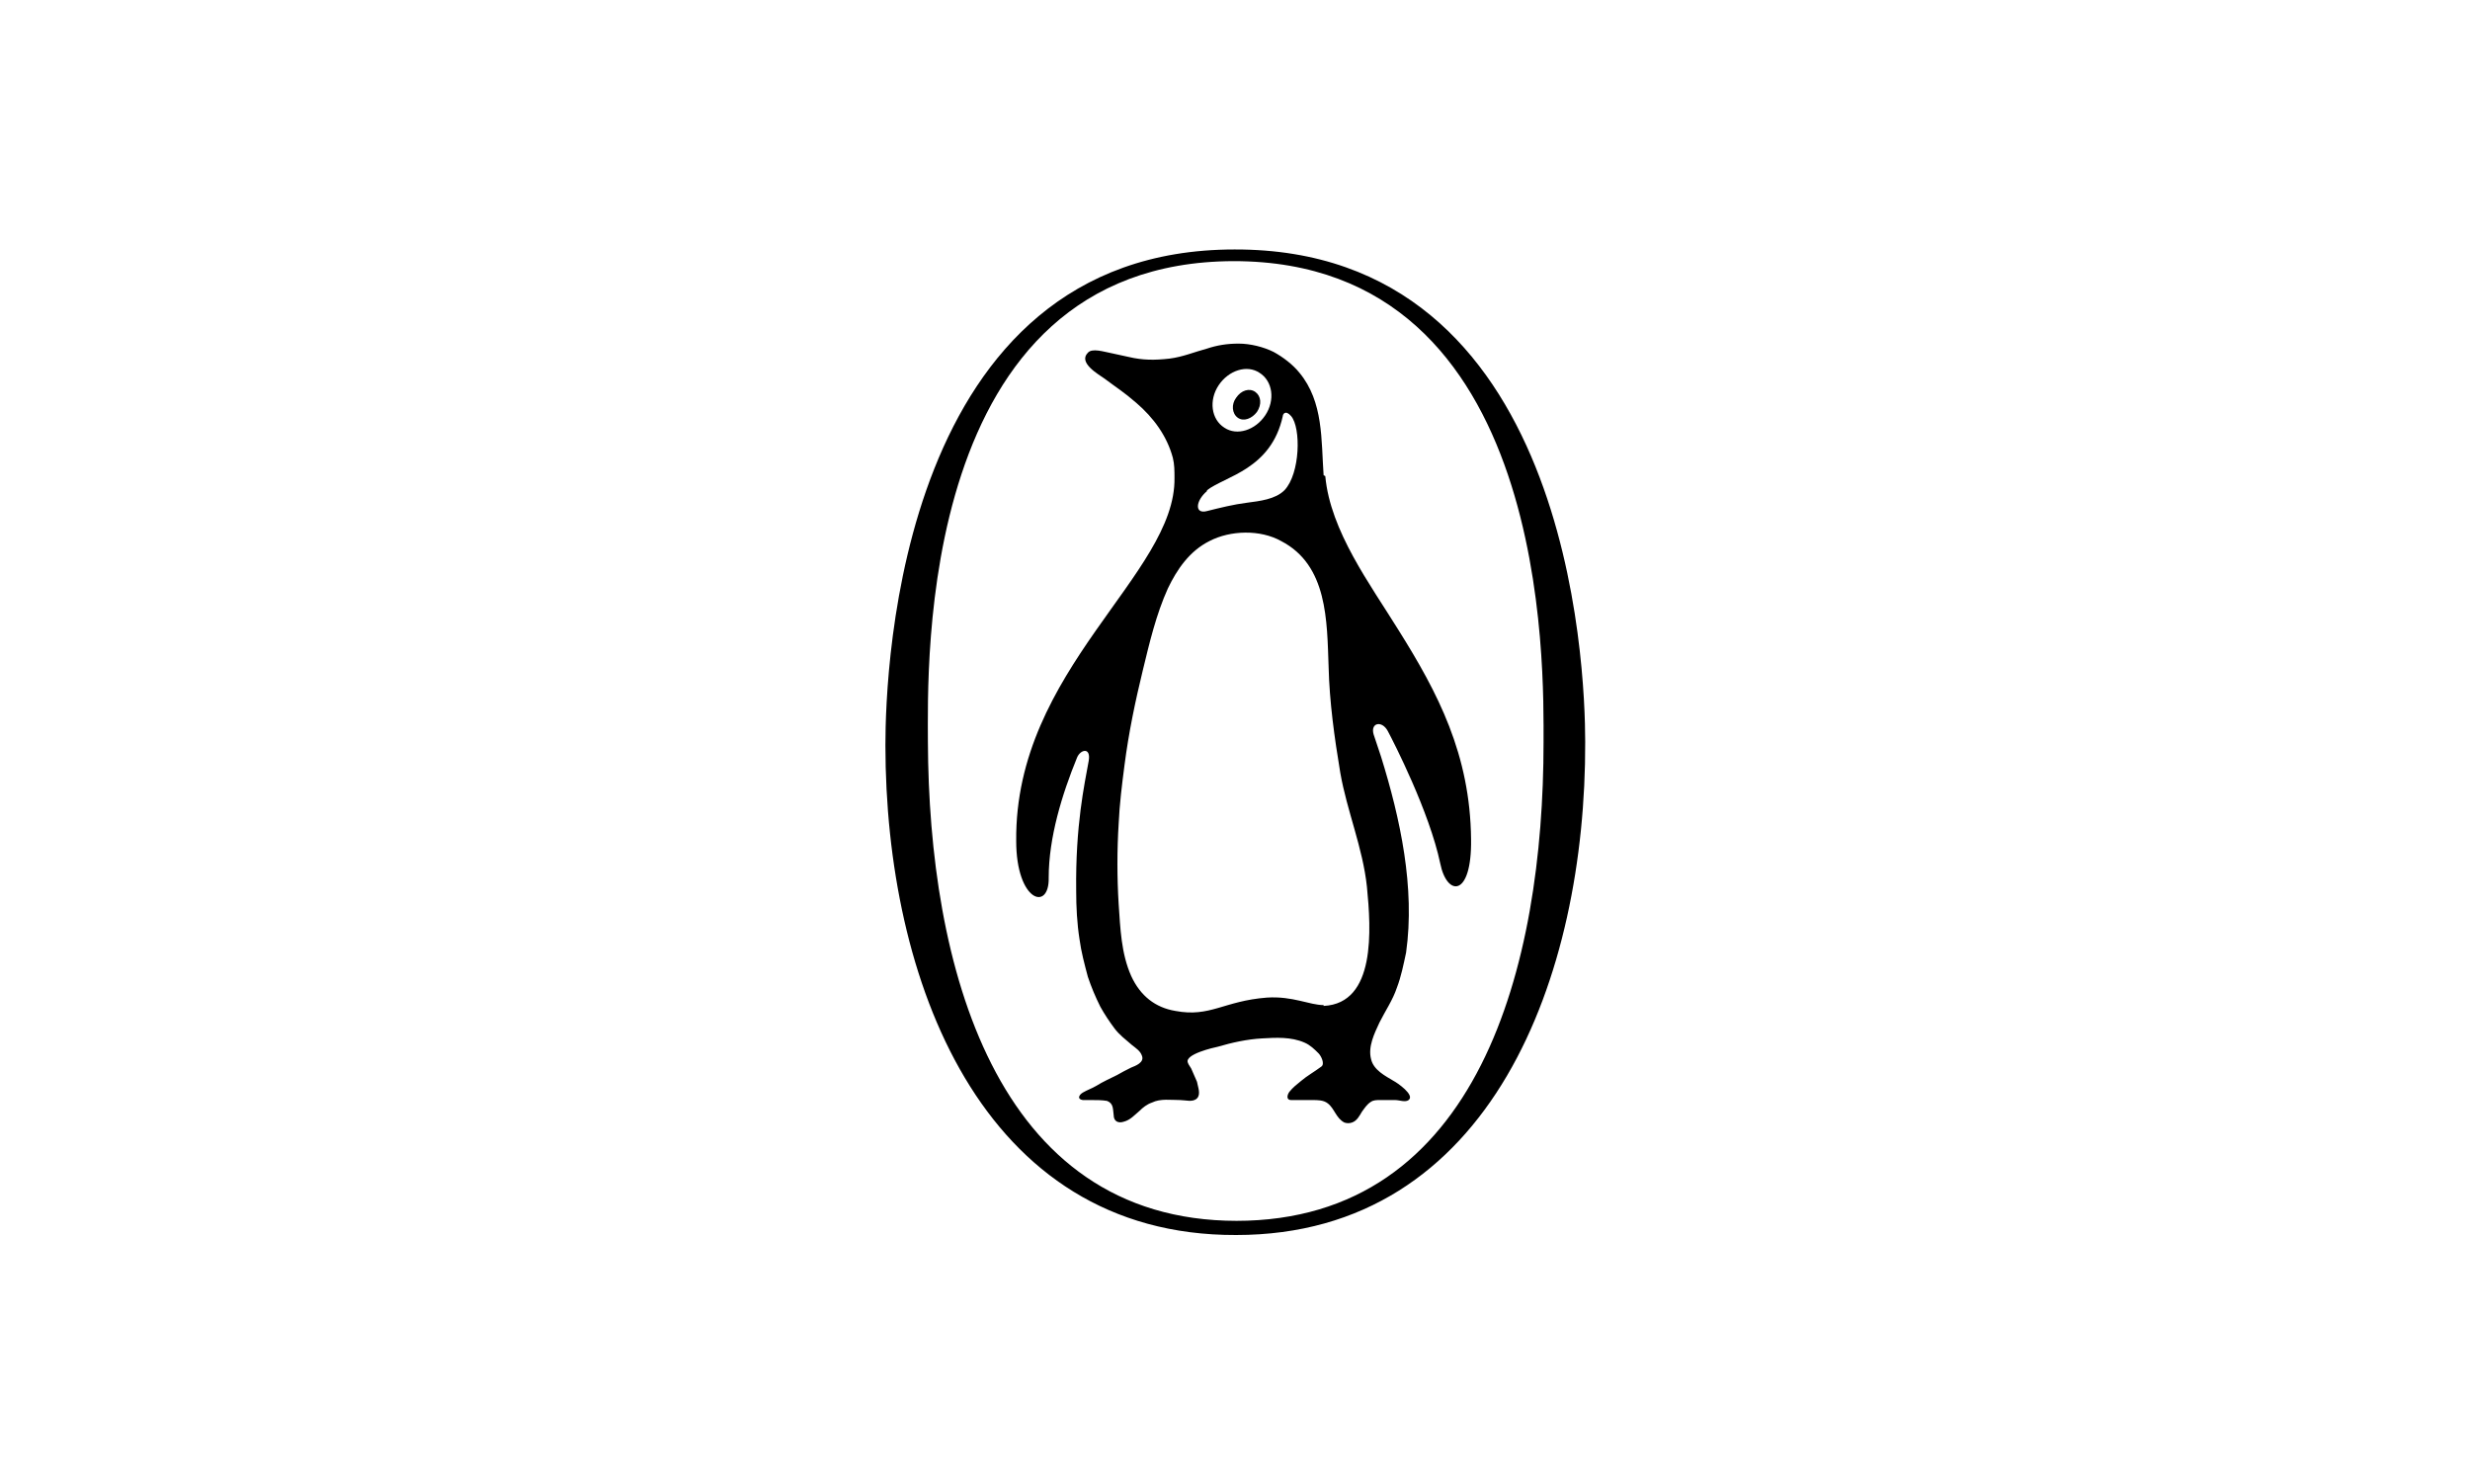
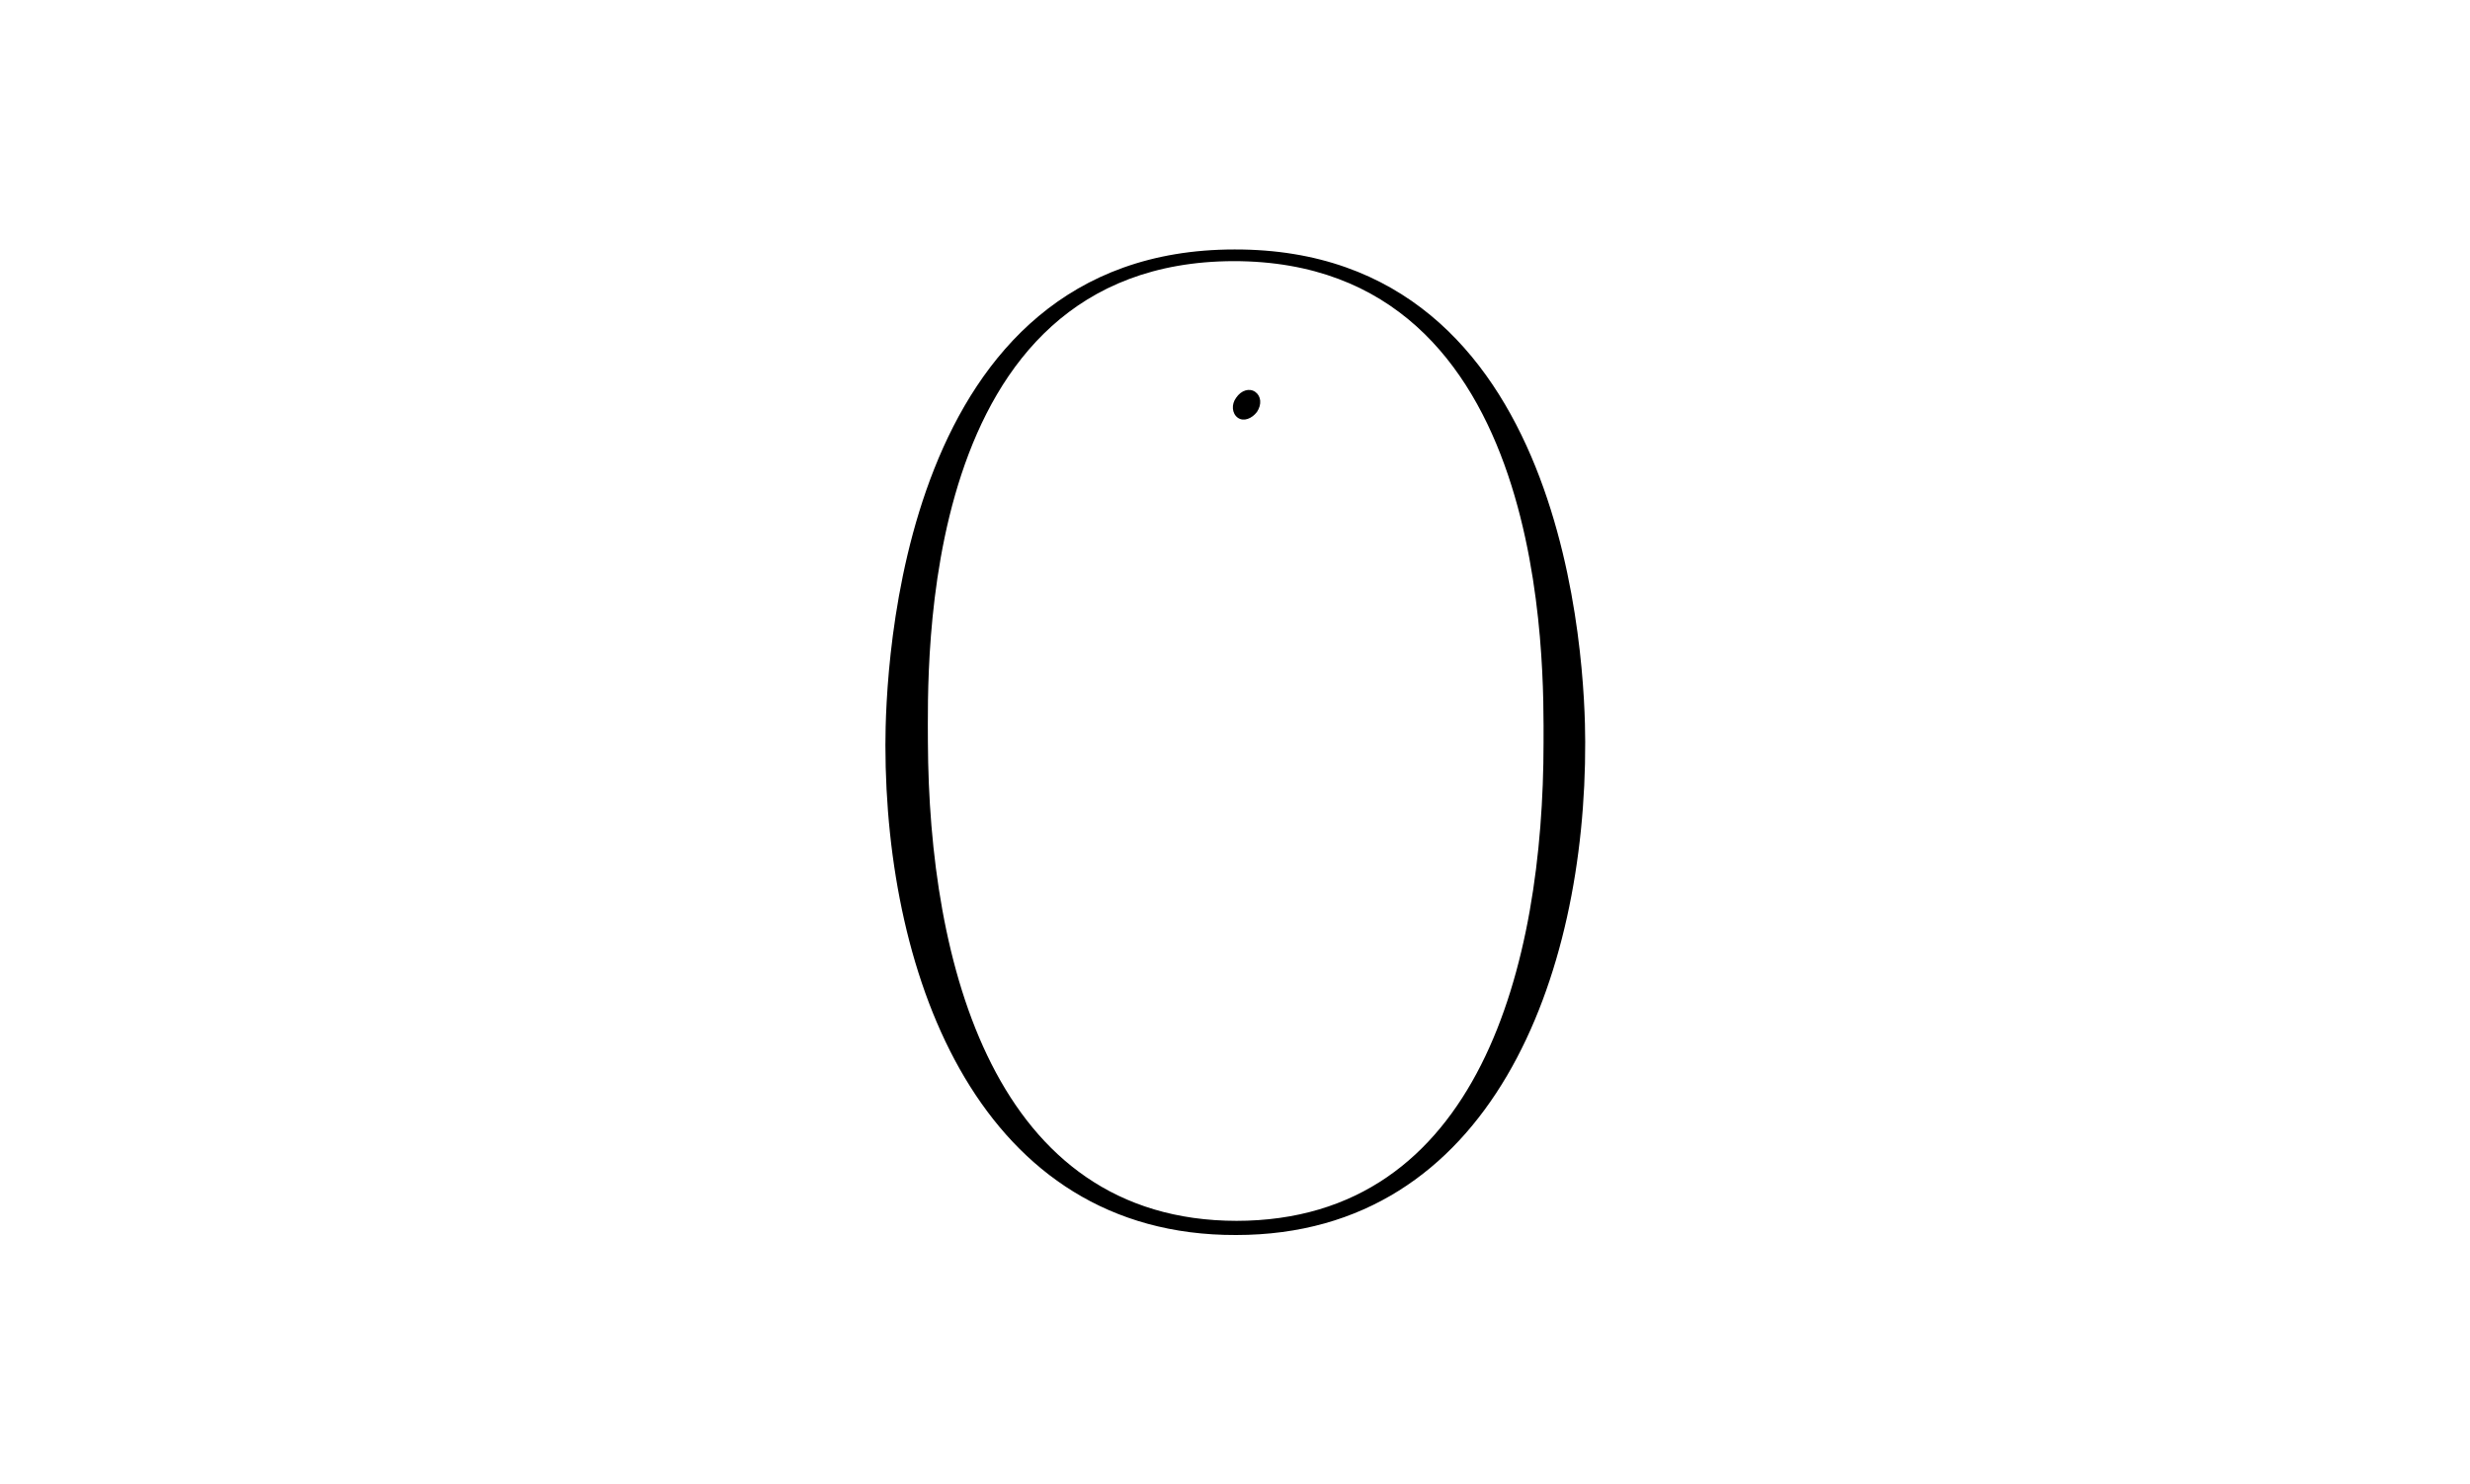
<svg xmlns="http://www.w3.org/2000/svg" width="401" height="241" viewBox="0 0 401 241" fill="none">
-   <path d="M200.414 40.5C146.044 40.5 143.745 108.53 143.745 120.973C143.745 158.843 159.163 200.635 200.685 200.5C242.206 200.5 257.489 158.302 257.354 120.432C257.354 107.989 254.784 40.365 200.414 40.5ZM200.82 198.2C161.327 198.2 150.778 156.273 150.643 120.432C150.643 108.53 148.614 42.529 200.279 42.394C251.944 42.394 250.592 108.801 250.592 120.568C250.592 156.544 240.177 198.2 200.685 198.2H200.82Z" fill="black" />
-   <path d="M214.886 77.153C214.48 71.473 214.886 65.251 210.964 60.517C209.882 59.165 208.259 57.948 206.771 57.136C205.148 56.325 202.984 55.784 201.09 55.784C199.197 55.784 197.574 56.054 195.951 56.595C193.922 57.136 192.029 57.948 189.865 58.218C187.43 58.489 185.537 58.489 183.238 57.948C181.885 57.677 181.479 57.542 180.127 57.271C179.315 57.136 177.287 56.46 176.61 57.271C174.987 58.894 178.369 60.788 179.315 61.464C181.479 63.087 182.426 63.628 184.455 65.386C187.295 67.821 189.459 70.796 190.406 74.313C190.676 75.395 190.676 76.477 190.676 77.559C190.947 93.248 164.709 108.666 164.979 136.527C164.979 146.4 170.389 148.023 170.254 142.478C170.254 135.986 172.418 128.953 174.852 123.002C175.393 121.65 177.151 121.244 176.746 123.543C176.069 127.33 174.582 133.958 174.717 144.642C174.717 147.212 174.852 149.917 175.258 152.487C175.528 154.515 176.069 156.544 176.61 158.573C177.151 160.196 177.828 161.819 178.639 163.442C179.315 164.659 180.127 165.876 180.938 166.958C181.75 168.04 182.697 168.717 183.779 169.663C184.455 170.204 185.131 170.61 185.402 171.422C185.807 172.504 184.32 173.045 183.643 173.315C182.832 173.721 182.02 174.127 181.344 174.532C180.262 175.073 179.045 175.614 177.963 176.29C177.287 176.696 176.475 176.967 175.799 177.372C175.123 177.778 174.852 178.454 175.799 178.59C176.205 178.59 176.746 178.59 177.287 178.59C178.098 178.59 178.91 178.59 179.721 178.725C180.803 179.131 180.668 180.077 180.803 181.024C180.803 182.106 181.615 182.377 182.426 182.106C183.508 181.836 184.184 181.024 184.996 180.348C185.537 179.807 186.213 179.266 187.025 178.995C188.377 178.319 190.135 178.59 191.623 178.59C192.435 178.59 193.652 178.995 194.328 178.319C195.004 177.643 194.463 176.426 194.328 175.614C194.058 174.938 193.652 174.126 193.381 173.45C193.246 173.18 192.976 172.909 192.84 172.504C192.299 171.151 197.033 170.069 197.709 169.934C200.008 169.258 202.443 168.717 204.877 168.581C207.177 168.446 209.611 168.311 211.775 169.258C212.722 169.663 213.398 170.34 214.074 171.016C214.48 171.422 215.156 172.774 214.48 173.18C213.398 173.991 212.181 174.667 211.234 175.479C210.558 176.02 209.882 176.561 209.341 177.237C208.935 177.778 208.8 178.59 209.611 178.59C210.828 178.59 211.91 178.59 213.128 178.59C213.939 178.59 214.886 178.59 215.562 179.131C216.644 179.942 216.915 181.565 218.267 182.241C218.673 182.377 219.079 182.377 219.484 182.241C220.296 181.971 220.702 181.159 221.107 180.483C221.513 179.942 221.919 179.266 222.595 178.86C223.001 178.59 223.542 178.59 223.948 178.59C224.759 178.59 225.706 178.59 226.517 178.59C227.194 178.59 228.14 178.995 228.681 178.59C229.763 177.778 226.788 175.749 226.247 175.479C224.894 174.667 223.001 173.721 222.595 171.963C222.054 169.934 223.136 167.77 223.948 166.012C224.894 164.118 226.112 162.36 226.788 160.331C227.464 158.573 227.87 156.544 228.275 154.651C229.763 144.101 227.329 132.876 224.218 122.867C223.812 121.65 223.407 120.433 223.001 119.215C222.46 117.322 224.353 116.916 225.3 118.674C226.247 120.433 232.062 131.794 233.821 140.179C234.903 145.589 238.96 145.724 238.825 136.257C238.69 122.461 233.415 112.453 227.058 102.309C222.46 94.871 215.968 86.215 215.156 77.288L214.886 77.153ZM197.844 62.546C199.467 60.112 202.443 59.165 204.472 60.517C206.636 61.87 207.041 64.981 205.418 67.415C203.795 69.85 200.82 70.796 198.791 69.444C196.627 68.091 196.221 64.981 197.844 62.546ZM195.951 79.588C198.926 77.288 206.365 76.206 208.259 67.55C208.259 67.28 208.664 66.468 209.611 67.55C211.234 69.444 211.099 76.882 208.529 79.588C207.041 81.075 204.472 81.346 202.443 81.616C200.279 81.887 198.115 82.428 195.951 82.969C193.922 83.51 194.058 81.346 195.951 79.723V79.588ZM214.886 163.171C212.587 163.171 209.882 161.684 205.689 161.954C198.656 162.495 196.492 165.2 190.812 164.118C187.566 163.577 185.131 161.684 183.643 158.438C182.02 154.786 181.885 150.728 181.615 146.806C181.344 142.478 181.344 138.015 181.615 133.687C181.75 130.576 182.156 127.33 182.561 124.22C183.238 118.945 184.32 113.805 185.537 108.801C186.619 104.338 187.701 99.74 189.594 95.547C191.082 92.436 193.111 89.461 196.357 87.838C199.738 86.079 204.607 85.944 207.988 87.838C215.562 91.76 215.427 100.822 215.697 108.26C215.833 113.941 216.644 119.756 217.591 125.437C218.673 131.658 221.243 137.609 221.919 143.966C222.595 150.864 223.407 162.901 214.886 163.307V163.171Z" fill="black" />
+   <path d="M200.414 40.5C146.044 40.5 143.745 108.53 143.745 120.973C143.745 158.843 159.163 200.635 200.685 200.5C242.206 200.5 257.489 158.302 257.354 120.432C257.354 107.989 254.784 40.365 200.414 40.5ZM200.82 198.2C161.327 198.2 150.778 156.273 150.643 120.432C150.643 108.53 148.614 42.529 200.279 42.394C251.944 42.394 250.592 108.801 250.592 120.568C250.592 156.544 240.177 198.2 200.685 198.2Z" fill="black" />
  <path d="M200.955 67.82C201.902 68.496 203.254 67.956 204.066 66.874C204.877 65.656 204.742 64.304 203.795 63.627C202.849 62.951 201.496 63.357 200.685 64.574C199.873 65.656 200.009 67.144 200.955 67.82Z" fill="black" />
</svg>